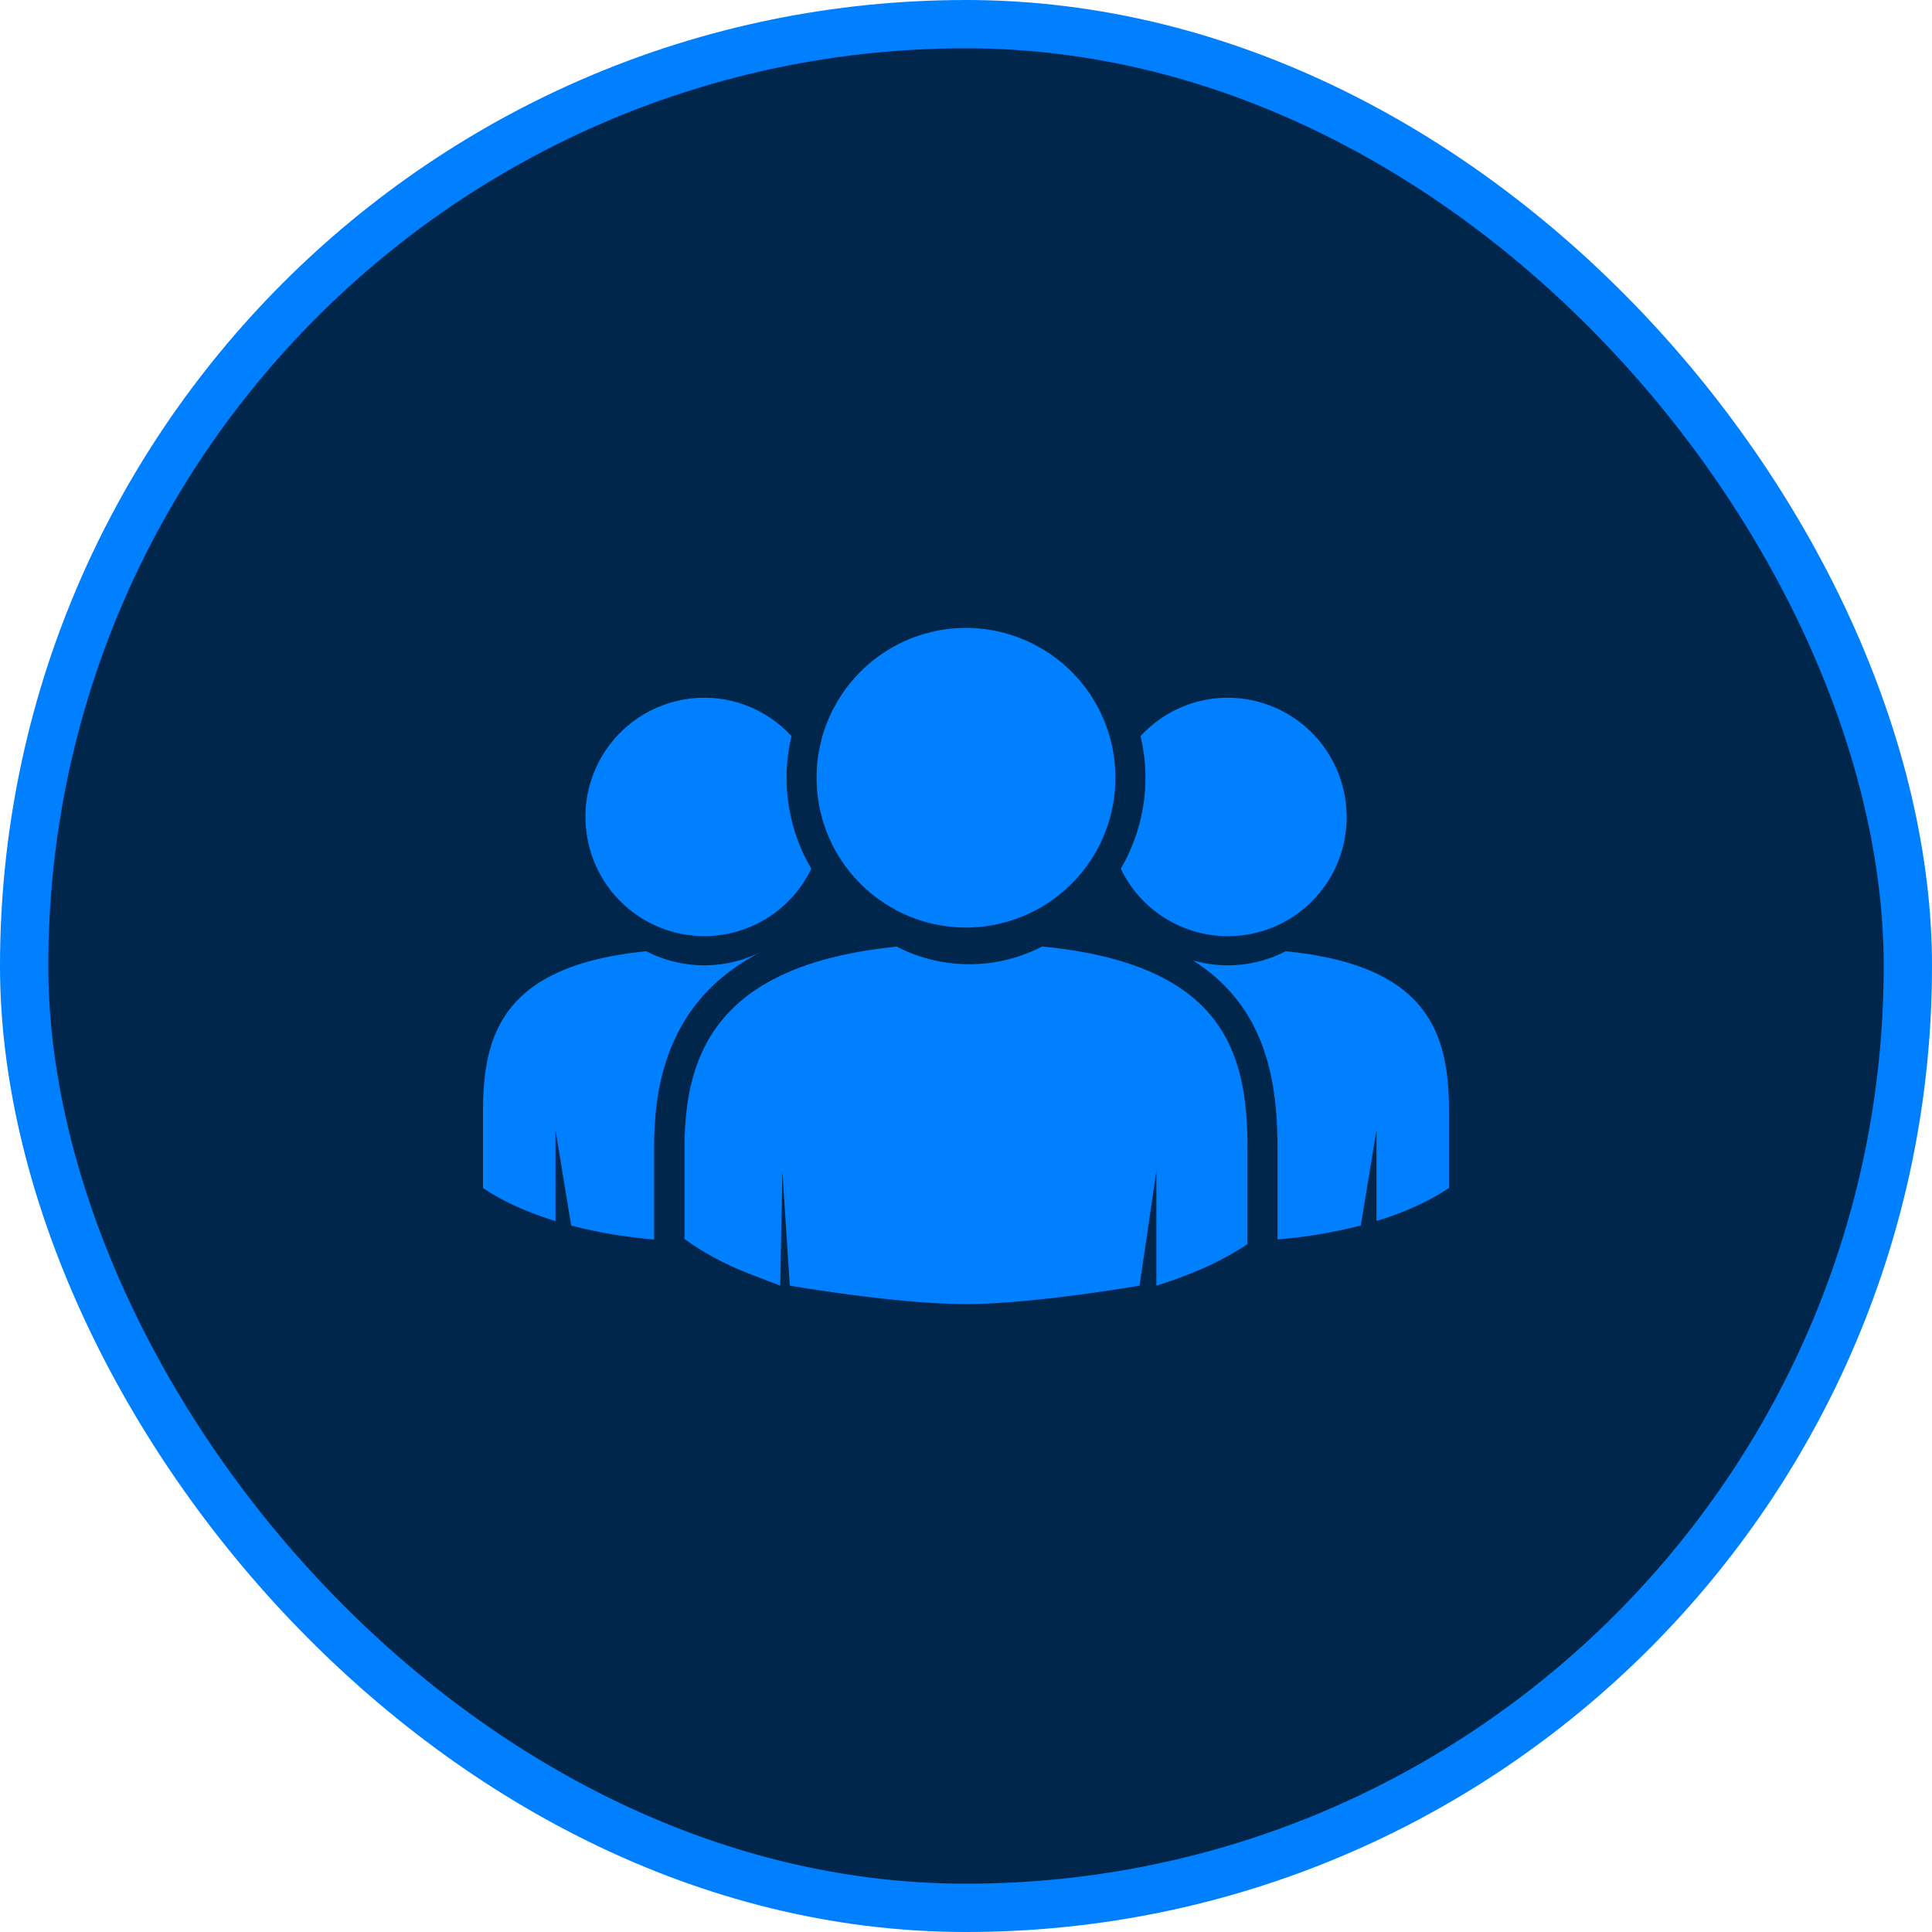
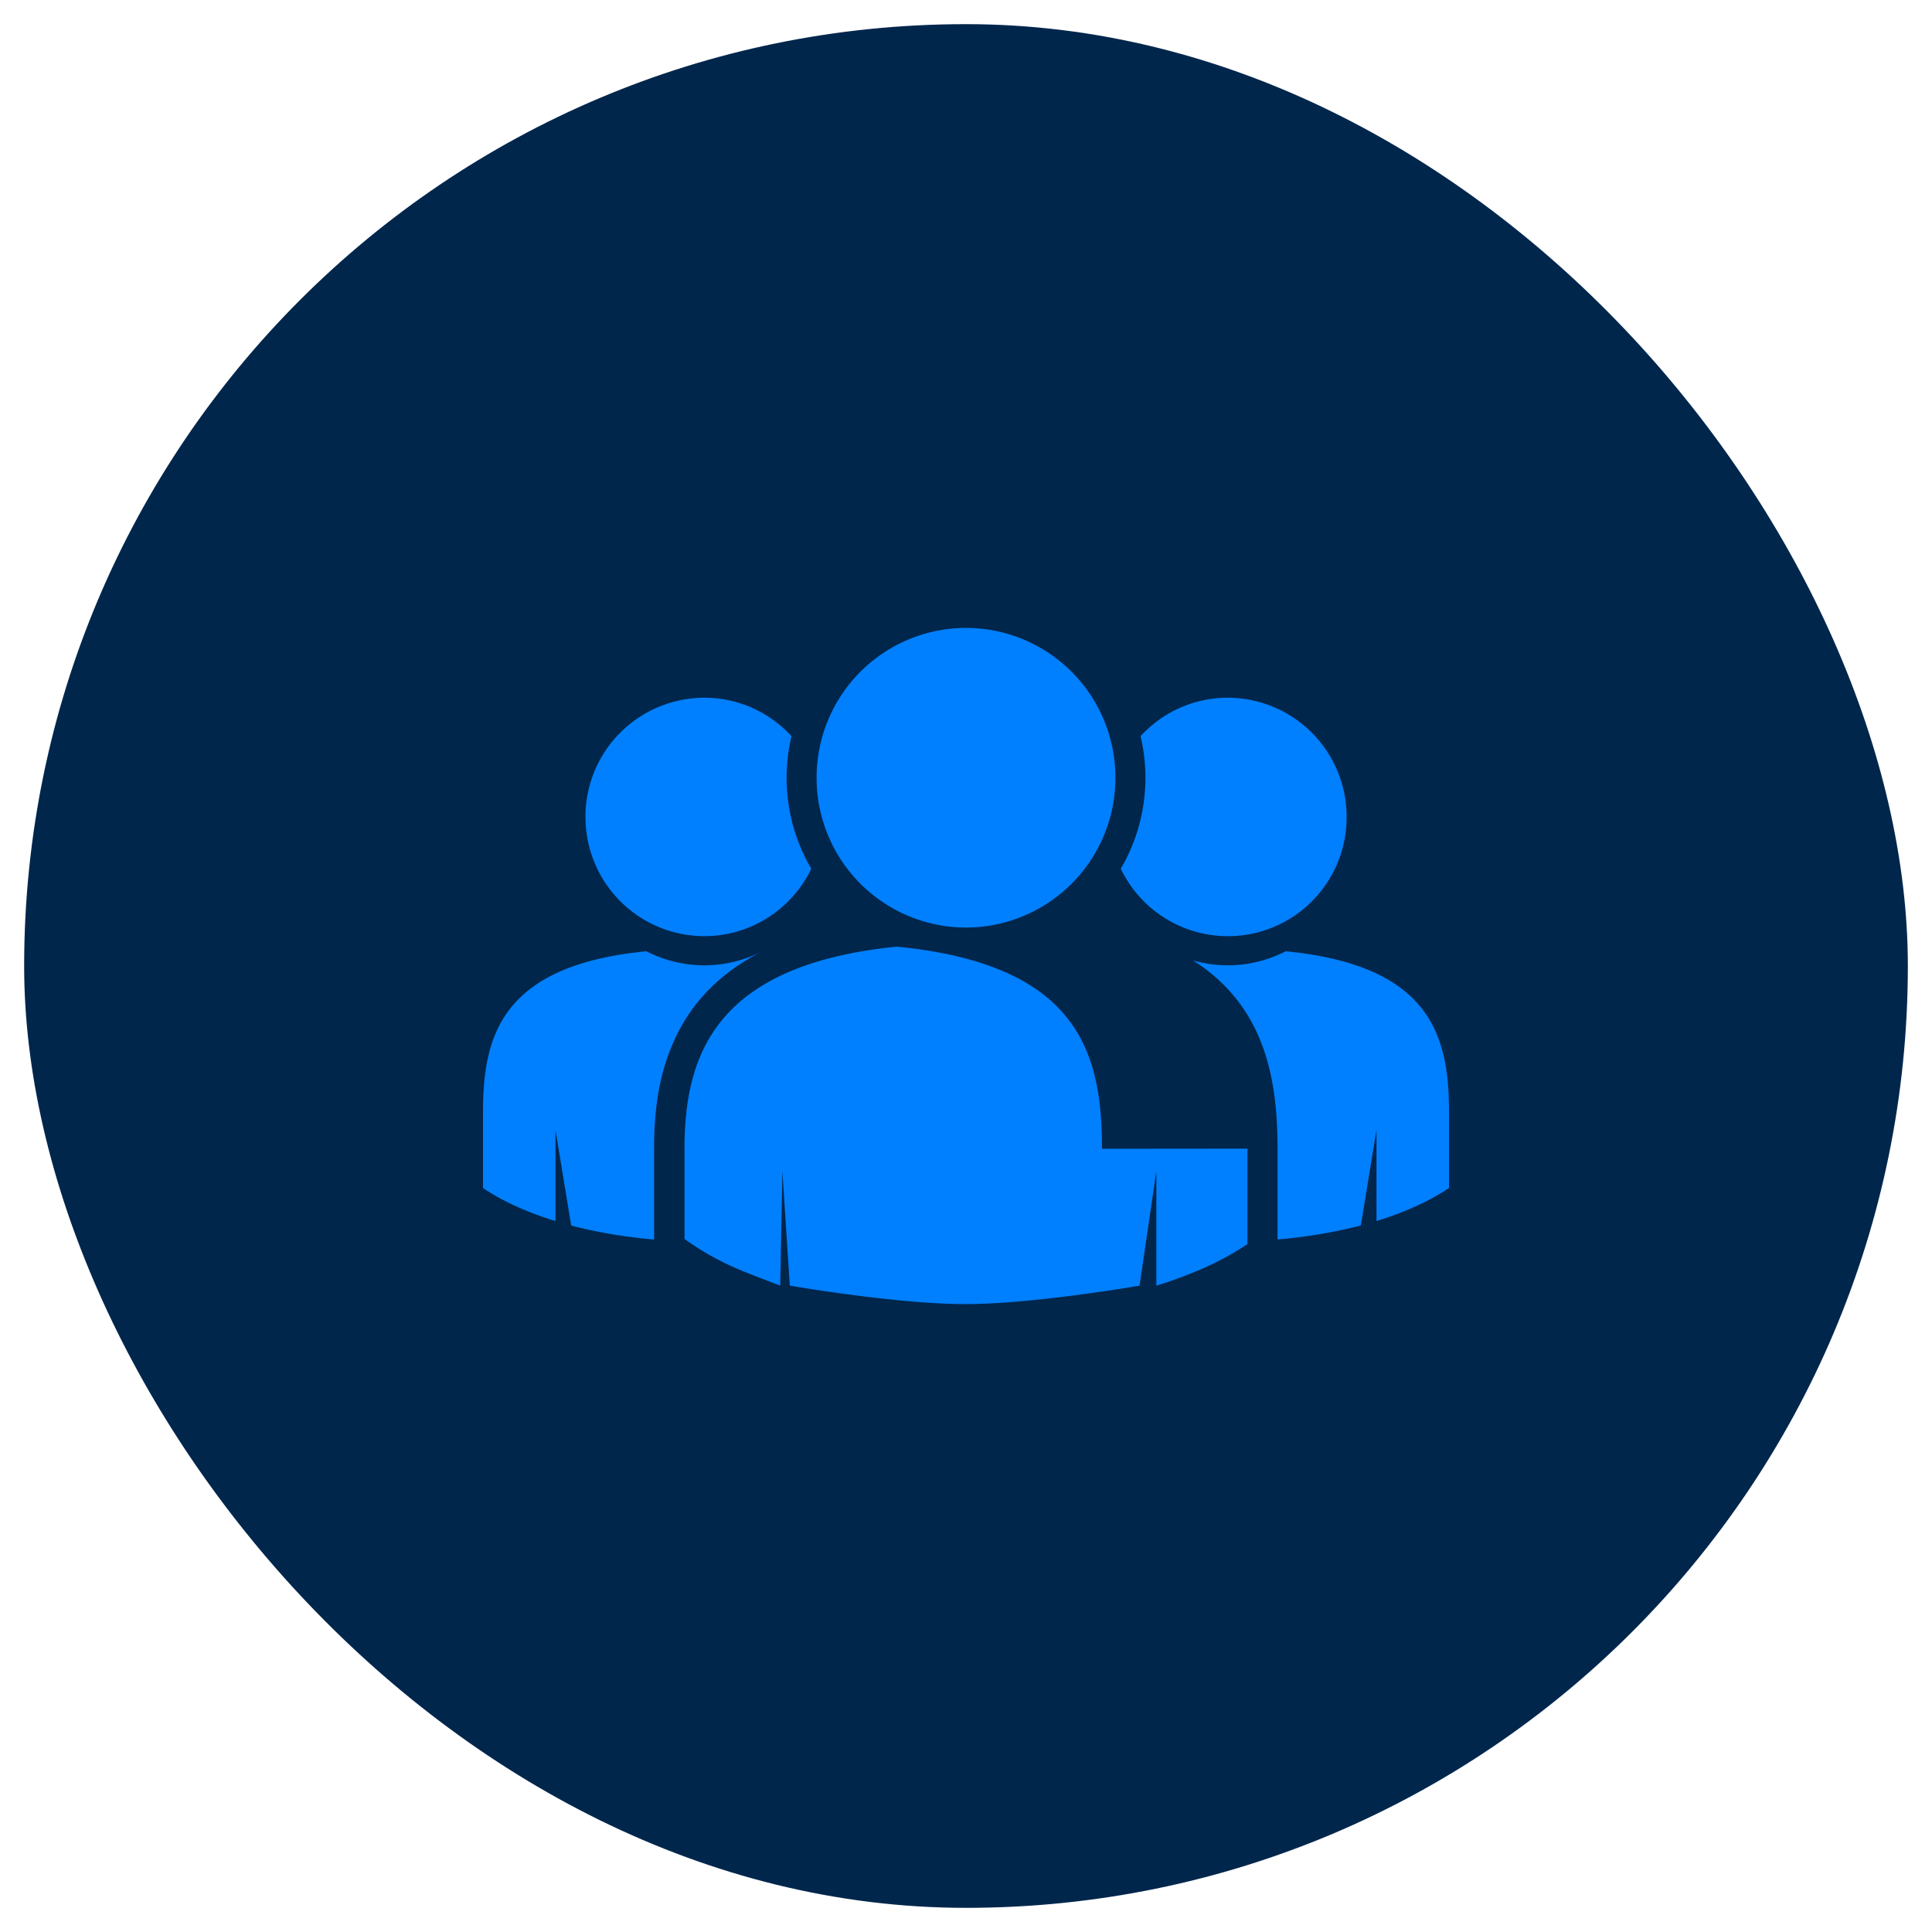
<svg xmlns="http://www.w3.org/2000/svg" width="40" height="40" fill="none">
  <rect width="39" height="39" x=".5" y=".5" fill="#00264C" rx="19.5" />
-   <rect width="39" height="39" x=".5" y=".5" stroke="#0080FF" rx="19.5" />
-   <path fill="#0080FF" d="M12.121 16.914a2.464 2.464 0 0 1 2.46-2.468c.715 0 1.357.307 1.806.795a3.72 3.72 0 0 0 .41 2.745 2.46 2.46 0 0 1-2.215 1.396 2.464 2.464 0 0 1-2.46-2.468zm11.594-.812c0 .687-.187 1.33-.51 1.884a2.458 2.458 0 0 0 4.675-1.072 2.464 2.464 0 0 0-2.46-2.468c-.715 0-1.357.307-1.806.795a3.7 3.7 0 0 1 .101.86zm2.904 3.593a2.61 2.61 0 0 1-1.92.189c1.489.945 1.751 2.445 1.751 3.897v1.88a10.242 10.242 0 0 0 1.724-.289l.325-1.978v1.886c.59-.182 1.101-.415 1.501-.684v-1.573c0-1.578-.38-3.034-3.38-3.328zm-10.84.002h-.001a2.62 2.62 0 0 1-2.396-.002c-3 .294-3.382 1.751-3.382 3.33v1.572c.4.27.91.502 1.501.684v-1.886l.325 1.978c.524.138 1.102.237 1.716.29v-1.881c0-.691.073-1.476.403-2.209.315-.717.87-1.387 1.834-1.876zm10.049 4.084v1.977a6.24 6.24 0 0 1-1.13.59 8.855 8.855 0 0 1-.757.27v-2.37l-.348 2.37S21.41 26.997 20 27c-1.433.002-3.648-.383-3.648-.383l-.154-2.37-.044 2.37s-.613-.23-.85-.332a5.769 5.769 0 0 1-1.132-.633v-1.87c0-1.98.675-3.807 4.393-4.183a3.285 3.285 0 0 0 3.013-.003c3.77.37 4.25 2.202 4.25 4.185zm-2.735-7.679A3.097 3.097 0 0 1 20 19.204a3.097 3.097 0 0 1-3.093-3.102A3.098 3.098 0 0 1 20 13a3.098 3.098 0 0 1 3.093 3.102z" />
+   <path fill="#0080FF" d="M12.121 16.914a2.464 2.464 0 0 1 2.46-2.468c.715 0 1.357.307 1.806.795a3.72 3.72 0 0 0 .41 2.745 2.46 2.46 0 0 1-2.215 1.396 2.464 2.464 0 0 1-2.46-2.468zm11.594-.812c0 .687-.187 1.33-.51 1.884a2.458 2.458 0 0 0 4.675-1.072 2.464 2.464 0 0 0-2.46-2.468c-.715 0-1.357.307-1.806.795a3.7 3.7 0 0 1 .101.86zm2.904 3.593a2.61 2.61 0 0 1-1.92.189c1.489.945 1.751 2.445 1.751 3.897v1.88a10.242 10.242 0 0 0 1.724-.289l.325-1.978v1.886c.59-.182 1.101-.415 1.501-.684v-1.573c0-1.578-.38-3.034-3.38-3.328zm-10.84.002h-.001a2.62 2.62 0 0 1-2.396-.002c-3 .294-3.382 1.751-3.382 3.33v1.572c.4.27.91.502 1.501.684v-1.886l.325 1.978c.524.138 1.102.237 1.716.29v-1.881c0-.691.073-1.476.403-2.209.315-.717.87-1.387 1.834-1.876zm10.049 4.084v1.977a6.24 6.24 0 0 1-1.13.59 8.855 8.855 0 0 1-.757.27v-2.37l-.348 2.37S21.41 26.997 20 27c-1.433.002-3.648-.383-3.648-.383l-.154-2.37-.044 2.37s-.613-.23-.85-.332a5.769 5.769 0 0 1-1.132-.633v-1.87c0-1.98.675-3.807 4.393-4.183c3.77.37 4.25 2.202 4.25 4.185zm-2.735-7.679A3.097 3.097 0 0 1 20 19.204a3.097 3.097 0 0 1-3.093-3.102A3.098 3.098 0 0 1 20 13a3.098 3.098 0 0 1 3.093 3.102z" />
</svg>